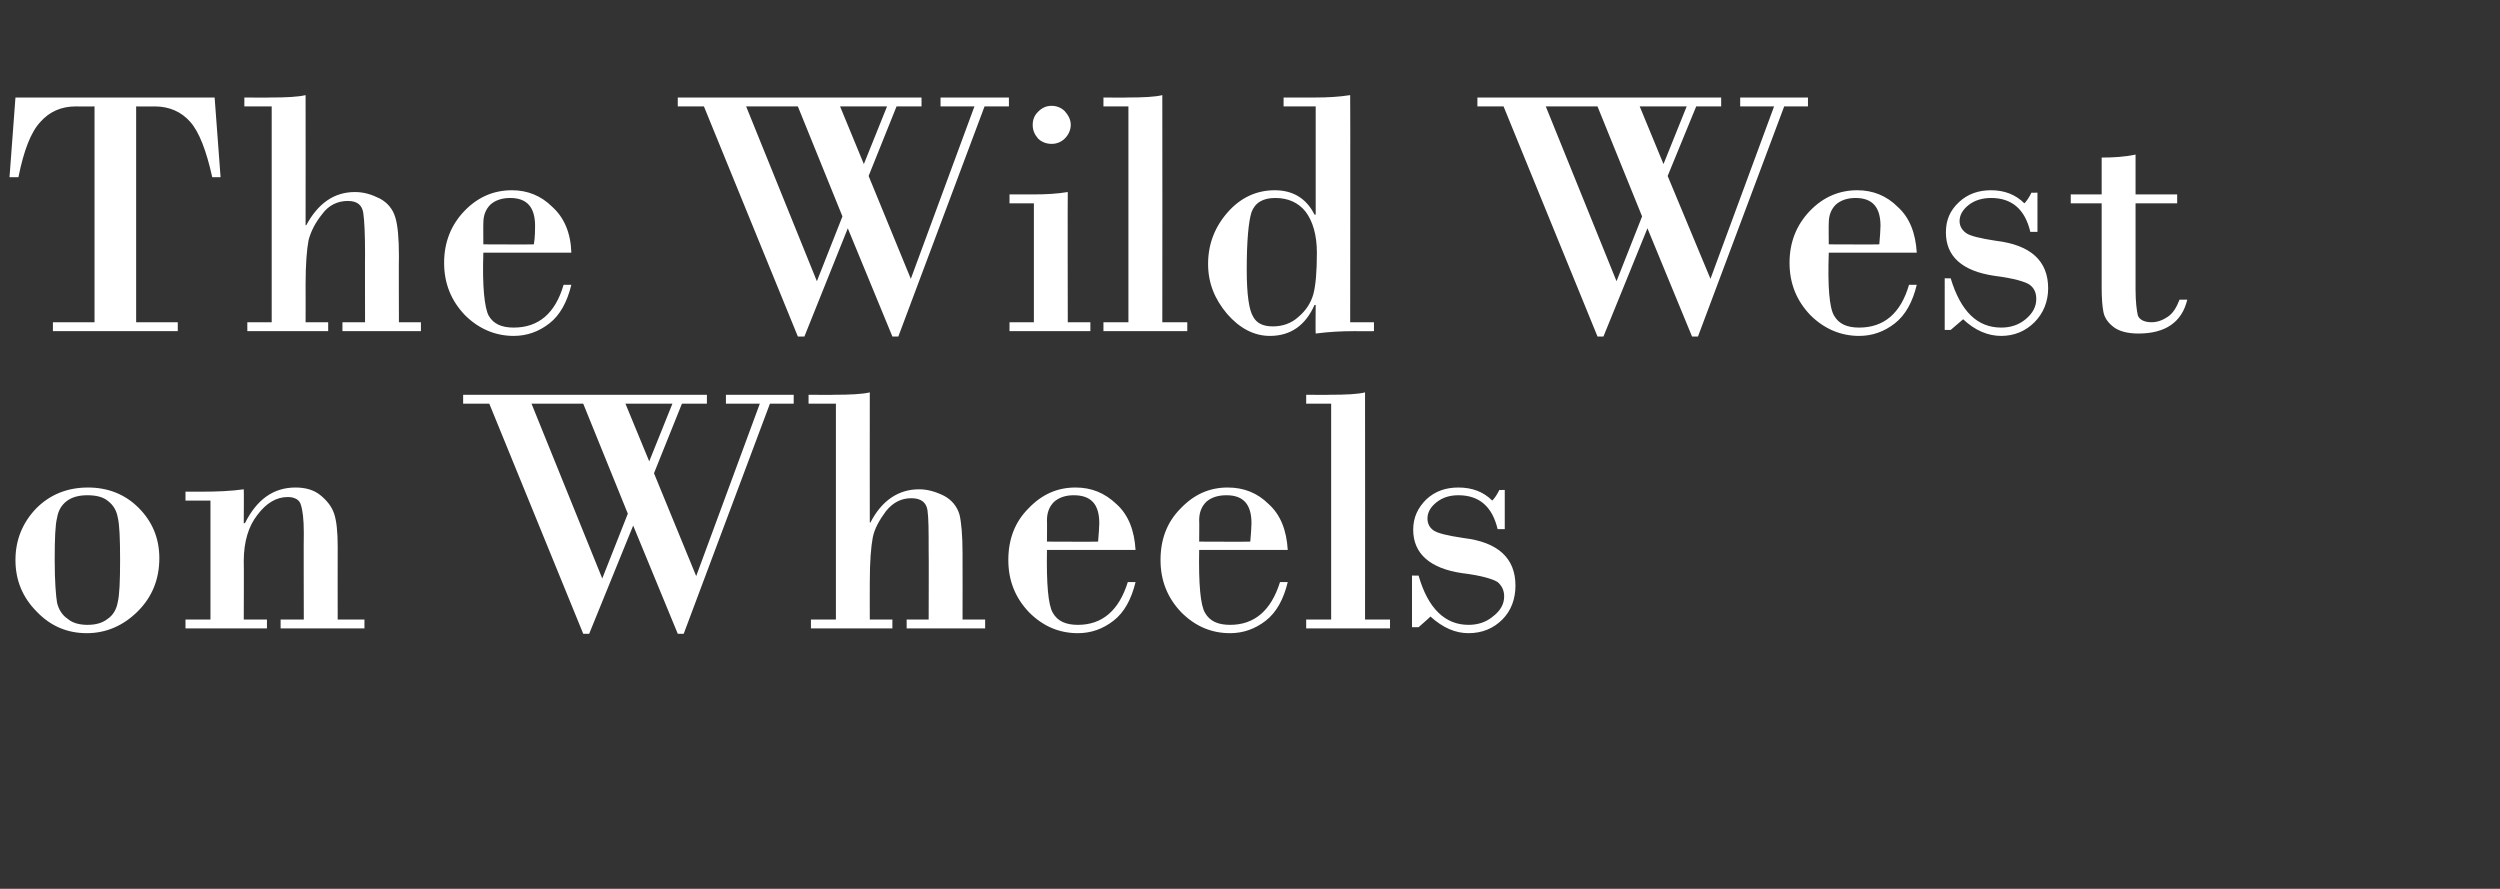
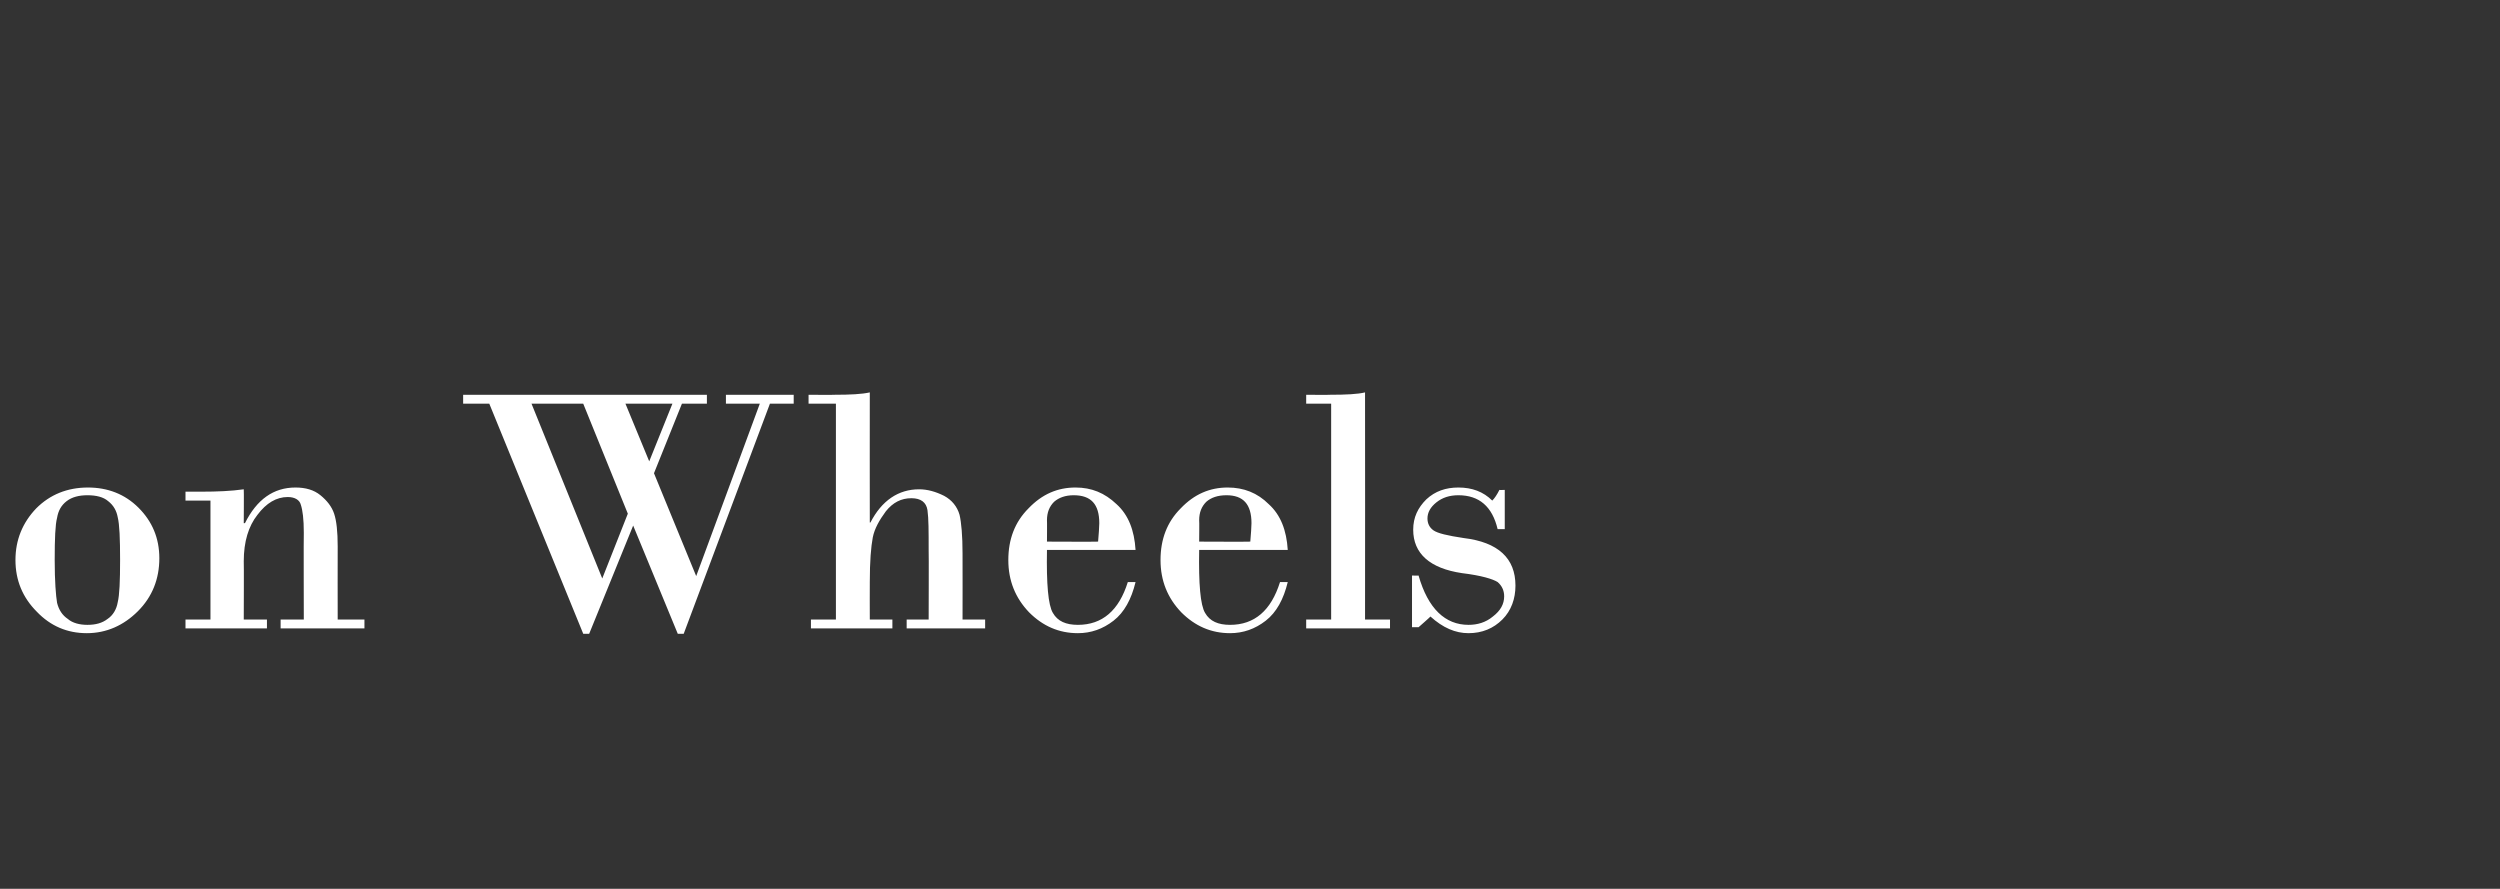
<svg xmlns="http://www.w3.org/2000/svg" version="1.1" width="420.5px" height="149.5px" viewBox="0 -16 420.5 149.5" style="top:-16px">
  <rect x="0" y="-16" width="420.5" height="149.5" fill="#333333" stroke="none" />
  <desc>The Wild West on Wheels</desc>
  <defs />
  <g id="Polygon168352">
    <path d="M 2.6 78.2 C 2.6 74.8 3.8 71.9 6.1 69.5 C 8.4 67.2 11.3 66 14.8 66 C 18.1 66 21 67.1 23.3 69.4 C 25.6 71.7 26.8 74.5 26.8 77.9 C 26.8 81.4 25.6 84.4 23.2 86.8 C 20.8 89.2 17.9 90.5 14.6 90.5 C 11.3 90.5 8.5 89.3 6.2 86.9 C 3.8 84.5 2.6 81.6 2.6 78.2 Z M 20.2 78.2 C 20.2 74.6 20.1 72.2 19.8 71 C 19.6 69.9 19.1 69 18.2 68.3 C 17.4 67.6 16.2 67.3 14.7 67.3 C 13.3 67.3 12.1 67.6 11.2 68.3 C 10.3 69 9.8 69.9 9.6 71.1 C 9.3 72.2 9.2 74.6 9.2 78.2 C 9.2 81.8 9.4 84.2 9.6 85.4 C 9.9 86.6 10.5 87.5 11.4 88.1 C 12.2 88.8 13.4 89.1 14.7 89.1 C 16.1 89.1 17.2 88.8 18.1 88.1 C 19 87.5 19.6 86.5 19.8 85.3 C 20.1 84.1 20.2 81.7 20.2 78.2 Z M 35.4 88.2 L 35.4 68.2 L 31.2 68.2 L 31.2 66.7 C 31.2 66.7 33.87 66.7 33.9 66.7 C 36.5 66.7 38.9 66.6 41 66.3 C 41.04 66.26 41 72 41 72 C 41 72 41.16 71.97 41.2 72 C 43.2 68 46 66 49.7 66 C 51.4 66 52.8 66.4 53.9 67.3 C 55 68.2 55.8 69.2 56.2 70.4 C 56.6 71.6 56.8 73.4 56.8 75.9 C 56.78 75.93 56.8 88.2 56.8 88.2 L 61.3 88.2 L 61.3 89.7 L 47.2 89.7 L 47.2 88.2 L 51.1 88.2 C 51.1 88.2 51.06 73.58 51.1 73.6 C 51.1 71.3 50.9 69.8 50.6 68.9 C 50.4 68.1 49.6 67.6 48.4 67.6 C 46.5 67.6 44.8 68.6 43.3 70.6 C 41.8 72.5 41 75.1 41 78.4 C 41.04 78.39 41 88.2 41 88.2 L 44.9 88.2 L 44.9 89.7 L 31.2 89.7 L 31.2 88.2 L 35.4 88.2 Z M 110 63.6 L 117.1 80.9 L 127.8 51.9 L 122.1 51.9 L 122.1 50.4 L 133.5 50.4 L 133.5 51.9 L 129.5 51.9 L 115 90.6 L 114 90.6 L 106.5 72.4 L 99.1 90.6 L 98.1 90.6 L 82.3 51.9 L 77.9 51.9 L 77.9 50.4 L 118.9 50.4 L 118.9 51.9 L 114.7 51.9 L 110 63.6 Z M 105.2 51.9 L 109.2 61.6 L 113.1 51.9 L 105.2 51.9 Z M 101.3 81.3 L 105.6 70.4 L 98.1 51.9 L 89.4 51.9 L 101.3 81.3 Z M 140.6 88.2 L 140.6 51.9 L 136 51.9 L 136 50.4 C 136 50.4 140.39 50.44 140.4 50.4 C 143 50.4 145 50.3 146.3 50 C 146.28 50 146.3 71.9 146.3 71.9 C 146.3 71.9 146.4 71.86 146.4 71.9 C 148.3 68.2 151.1 66.3 154.6 66.3 C 156 66.3 157.4 66.7 158.8 67.4 C 160.1 68.1 161 69.2 161.4 70.6 C 161.7 71.9 161.9 74.1 161.9 77.1 C 161.92 77.13 161.9 88.2 161.9 88.2 L 165.7 88.2 L 165.7 89.7 L 152.5 89.7 L 152.5 88.2 L 156.2 88.2 C 156.2 88.2 156.24 76.57 156.2 76.6 C 156.2 73.4 156.2 71.2 156 69.8 C 155.8 68.5 154.9 67.8 153.3 67.8 C 151.6 67.8 150.2 68.5 149 70 C 147.9 71.5 147.1 72.9 146.8 74.4 C 146.5 76 146.3 78.4 146.3 81.9 C 146.28 81.88 146.3 88.2 146.3 88.2 L 150.1 88.2 L 150.1 89.7 L 136.4 89.7 L 136.4 88.2 L 140.6 88.2 Z M 191 76.5 C 191 76.5 176.1 76.5 176.1 76.5 C 176 82.2 176.3 85.8 177.1 87.1 C 177.9 88.5 179.3 89.1 181.3 89.1 C 185.4 89.1 188.2 86.7 189.7 81.9 C 189.7 81.9 191 81.9 191 81.9 C 190.3 84.8 189.1 87 187.3 88.4 C 185.5 89.8 183.5 90.5 181.3 90.5 C 178.1 90.5 175.4 89.3 173.1 87 C 170.8 84.6 169.6 81.7 169.6 78.2 C 169.6 74.7 170.7 71.8 173 69.5 C 175.3 67.1 177.9 66 180.9 66 C 183.6 66 185.8 66.9 187.8 68.8 C 189.8 70.6 190.8 73.2 191 76.5 Z M 176.1 75.1 C 176.1 75.1 184.66 75.14 184.7 75.1 C 184.8 73.8 184.9 72.7 184.9 72 C 184.9 68.8 183.5 67.3 180.6 67.3 C 179.2 67.3 178.1 67.7 177.3 68.4 C 176.5 69.2 176.1 70.2 176.1 71.5 C 176.13 71.47 176.1 75.1 176.1 75.1 Z M 216.6 76.5 C 216.6 76.5 201.7 76.5 201.7 76.5 C 201.6 82.2 201.9 85.8 202.7 87.1 C 203.5 88.5 204.9 89.1 206.9 89.1 C 211 89.1 213.8 86.7 215.3 81.9 C 215.3 81.9 216.6 81.9 216.6 81.9 C 215.9 84.8 214.7 87 212.9 88.4 C 211.1 89.8 209.1 90.5 206.9 90.5 C 203.7 90.5 201 89.3 198.7 87 C 196.4 84.6 195.2 81.7 195.2 78.2 C 195.2 74.7 196.3 71.8 198.6 69.5 C 200.9 67.1 203.5 66 206.5 66 C 209.2 66 211.5 66.9 213.4 68.8 C 215.4 70.6 216.4 73.2 216.6 76.5 Z M 201.7 75.1 C 201.7 75.1 210.26 75.14 210.3 75.1 C 210.4 73.8 210.5 72.7 210.5 72 C 210.5 68.8 209.1 67.3 206.3 67.3 C 204.8 67.3 203.7 67.7 202.9 68.4 C 202.1 69.2 201.7 70.2 201.7 71.5 C 201.74 71.47 201.7 75.1 201.7 75.1 Z M 223.9 88.2 L 223.9 51.9 L 219.7 51.9 L 219.7 50.4 C 219.7 50.4 223.74 50.44 223.7 50.4 C 226.4 50.4 228.4 50.3 229.6 50 C 229.63 50 229.6 88.2 229.6 88.2 L 233.8 88.2 L 233.8 89.7 L 219.7 89.7 L 219.7 88.2 L 223.9 88.2 Z M 253.1 66.4 L 253.1 73 C 253.1 73 251.89 73 251.9 73 C 251 69.2 248.8 67.3 245.3 67.3 C 243.8 67.3 242.6 67.7 241.6 68.5 C 240.6 69.3 240.1 70.2 240.1 71.2 C 240.1 72 240.4 72.7 241.1 73.2 C 241.8 73.7 243.5 74.1 246.2 74.5 C 252 75.2 254.9 77.9 254.9 82.5 C 254.9 84.7 254.2 86.7 252.7 88.2 C 251.2 89.7 249.3 90.5 247 90.5 C 244.8 90.5 242.7 89.6 240.6 87.7 C 240.62 87.73 238.6 89.5 238.6 89.5 L 237.5 89.5 L 237.5 80.8 C 237.5 80.8 238.56 80.85 238.6 80.8 C 240.2 86.4 243.1 89.1 247 89.1 C 248.5 89.1 249.9 88.7 251.1 87.7 C 252.4 86.7 253 85.6 253 84.3 C 253 83.3 252.6 82.5 251.9 81.9 C 251.1 81.4 249.2 80.8 245.9 80.4 C 240.5 79.6 237.7 77.1 237.7 73.1 C 237.7 71 238.5 69.4 239.9 68 C 241.4 66.6 243.2 66 245.3 66 C 247.6 66 249.5 66.7 251 68.2 C 251.4 67.8 251.8 67.2 252.2 66.4 C 252.19 66.44 253.1 66.4 253.1 66.4 Z " stroke="none" fill="#fff" />
  </g>
  <g id="Polygon168351">
-     <path d="M 2.6 0.4 L 36.1 0.4 L 37.1 13.8 C 37.1 13.8 35.65 13.8 35.7 13.8 C 34.7 9.3 33.5 6.2 32 4.5 C 30.5 2.8 28.5 1.9 26 1.9 C 26.04 1.93 22.9 1.9 22.9 1.9 L 22.9 38.2 L 29.9 38.2 L 29.9 39.7 L 8.9 39.7 L 8.9 38.2 L 15.9 38.2 L 15.9 1.9 C 15.9 1.9 12.71 1.93 12.7 1.9 C 10.3 1.9 8.3 2.8 6.8 4.5 C 5.2 6.2 4 9.3 3.1 13.8 C 3.11 13.8 1.6 13.8 1.6 13.8 L 2.6 0.4 Z M 45.7 38.2 L 45.7 1.9 L 41.1 1.9 L 41.1 0.4 C 41.1 0.4 45.53 0.44 45.5 0.4 C 48.2 0.4 50.1 0.3 51.4 0 C 51.42 0 51.4 21.9 51.4 21.9 C 51.4 21.9 51.53 21.86 51.5 21.9 C 53.5 18.2 56.2 16.3 59.7 16.3 C 61.2 16.3 62.5 16.7 63.9 17.4 C 65.2 18.1 66.1 19.2 66.5 20.6 C 66.9 21.9 67.1 24.1 67.1 27.1 C 67.06 27.13 67.1 38.2 67.1 38.2 L 70.8 38.2 L 70.8 39.7 L 57.6 39.7 L 57.6 38.2 L 61.4 38.2 C 61.4 38.2 61.38 26.57 61.4 26.6 C 61.4 23.4 61.3 21.2 61.1 19.8 C 60.9 18.5 60.1 17.8 58.5 17.8 C 56.8 17.8 55.3 18.5 54.2 20 C 53 21.5 52.3 22.9 51.9 24.4 C 51.6 26 51.4 28.4 51.4 31.9 C 51.42 31.88 51.4 38.2 51.4 38.2 L 55.2 38.2 L 55.2 39.7 L 41.6 39.7 L 41.6 38.2 L 45.7 38.2 Z M 96.1 26.5 C 96.1 26.5 81.3 26.5 81.3 26.5 C 81.1 32.2 81.5 35.8 82.2 37.1 C 83 38.5 84.4 39.1 86.4 39.1 C 90.6 39.1 93.4 36.7 94.8 31.9 C 94.8 31.9 96.1 31.9 96.1 31.9 C 95.4 34.8 94.2 37 92.4 38.4 C 90.6 39.8 88.6 40.5 86.4 40.5 C 83.3 40.5 80.5 39.3 78.2 37 C 75.9 34.6 74.7 31.7 74.7 28.2 C 74.7 24.7 75.9 21.8 78.1 19.5 C 80.4 17.1 83.1 16 86.1 16 C 88.7 16 91 16.9 92.9 18.8 C 94.9 20.6 96 23.2 96.1 26.5 Z M 81.3 25.1 C 81.3 25.1 89.79 25.14 89.8 25.1 C 90 23.8 90 22.7 90 22 C 90 18.8 88.6 17.3 85.8 17.3 C 84.4 17.3 83.3 17.7 82.5 18.4 C 81.7 19.2 81.3 20.2 81.3 21.5 C 81.27 21.47 81.3 25.1 81.3 25.1 Z M 146.1 13.6 L 153.2 30.9 L 163.9 1.9 L 158.2 1.9 L 158.2 0.4 L 169.7 0.4 L 169.7 1.9 L 165.6 1.9 L 151.1 40.6 L 150.1 40.6 L 142.6 22.4 L 135.3 40.6 L 134.2 40.6 L 118.4 1.9 L 114 1.9 L 114 0.4 L 155 0.4 L 155 1.9 L 150.8 1.9 L 146.1 13.6 Z M 141.3 1.9 L 145.3 11.6 L 149.2 1.9 L 141.3 1.9 Z M 137.4 31.3 L 141.7 20.4 L 134.2 1.9 L 125.5 1.9 L 137.4 31.3 Z M 173.7 5 C 173.7 4.1 174 3.4 174.6 2.8 C 175.3 2.1 176 1.8 176.9 1.8 C 177.7 1.8 178.5 2.1 179.1 2.7 C 179.7 3.4 180.1 4.1 180.1 5 C 180.1 5.9 179.7 6.7 179.1 7.3 C 178.5 7.9 177.7 8.2 176.9 8.2 C 176 8.2 175.2 7.9 174.6 7.3 C 174 6.6 173.7 5.9 173.7 5 Z M 173.9 16.7 C 175.9 16.7 177.8 16.6 179.6 16.3 C 179.56 16.26 179.6 38.2 179.6 38.2 L 183.4 38.2 L 183.4 39.7 L 169.8 39.7 L 169.8 38.2 L 173.9 38.2 L 173.9 18.2 L 169.8 18.2 L 169.8 16.7 L 173.9 16.7 C 173.9 16.7 173.94 16.7 173.9 16.7 Z M 189.8 38.2 L 189.8 1.9 L 185.6 1.9 L 185.6 0.4 C 185.6 0.4 189.64 0.44 189.6 0.4 C 192.3 0.4 194.3 0.3 195.5 0 C 195.53 0 195.5 38.2 195.5 38.2 L 199.7 38.2 L 199.7 39.7 L 185.6 39.7 L 185.6 38.2 L 189.8 38.2 Z M 221.3 0.4 C 223.2 0.4 225.2 0.3 227.1 0 C 227.14 0 227.1 38.2 227.1 38.2 L 231.1 38.2 L 231.1 39.7 C 231.1 39.7 227.81 39.73 227.8 39.7 C 225.7 39.7 223.6 39.8 221.3 40.1 C 221.25 40.08 221.3 35.3 221.3 35.3 C 221.3 35.3 221.13 35.27 221.1 35.3 C 219.6 38.7 217.1 40.5 213.6 40.5 C 210.9 40.5 208.5 39.2 206.4 36.8 C 204.3 34.3 203.2 31.6 203.2 28.4 C 203.2 25.1 204.3 22.2 206.5 19.7 C 208.7 17.2 211.4 16 214.4 16 C 217.4 16 219.7 17.3 221.1 20.1 C 221.13 20.1 221.3 20.1 221.3 20.1 L 221.3 1.9 L 215.9 1.9 L 215.9 0.4 L 221.3 0.4 C 221.3 0.4 221.25 0.44 221.3 0.4 Z M 214.5 17.3 C 212.4 17.3 211.1 18.1 210.5 19.7 C 210 21.3 209.7 24.5 209.7 29.4 C 209.7 33.6 210.1 36.2 210.8 37.3 C 211.4 38.4 212.5 38.9 214.1 38.9 C 215.7 38.9 217.2 38.4 218.4 37.3 C 219.7 36.2 220.5 34.9 220.9 33.5 C 221.3 32 221.5 29.7 221.5 26.5 C 221.5 23.5 220.8 21.2 219.6 19.6 C 218.4 18.1 216.7 17.3 214.5 17.3 Z M 280.5 13.6 L 287.7 30.9 L 298.4 1.9 L 292.7 1.9 L 292.7 0.4 L 304.1 0.4 L 304.1 1.9 L 300.1 1.9 L 285.6 40.6 L 284.6 40.6 L 277.1 22.4 L 269.7 40.6 L 268.7 40.6 L 252.9 1.9 L 248.5 1.9 L 248.5 0.4 L 289.5 0.4 L 289.5 1.9 L 285.3 1.9 L 280.5 13.6 Z M 275.8 1.9 L 279.8 11.6 L 283.7 1.9 L 275.8 1.9 Z M 271.9 31.3 L 276.2 20.4 L 268.7 1.9 L 260 1.9 L 271.9 31.3 Z M 322.4 26.5 C 322.4 26.5 307.6 26.5 307.6 26.5 C 307.4 32.2 307.7 35.8 308.5 37.1 C 309.3 38.5 310.7 39.1 312.7 39.1 C 316.9 39.1 319.7 36.7 321.1 31.9 C 321.1 31.9 322.4 31.9 322.4 31.9 C 321.7 34.8 320.5 37 318.7 38.4 C 316.9 39.8 314.9 40.5 312.7 40.5 C 309.6 40.5 306.8 39.3 304.5 37 C 302.2 34.6 301 31.7 301 28.2 C 301 24.7 302.2 21.8 304.4 19.5 C 306.7 17.1 309.4 16 312.4 16 C 315 16 317.3 16.9 319.2 18.8 C 321.2 20.6 322.2 23.2 322.4 26.5 Z M 307.6 25.1 C 307.6 25.1 316.08 25.14 316.1 25.1 C 316.2 23.8 316.3 22.7 316.3 22 C 316.3 18.8 314.9 17.3 312.1 17.3 C 310.7 17.3 309.6 17.7 308.8 18.4 C 308 19.2 307.6 20.2 307.6 21.5 C 307.56 21.47 307.6 25.1 307.6 25.1 Z M 342.7 16.4 L 342.7 23 C 342.7 23 341.46 23 341.5 23 C 340.6 19.2 338.4 17.3 334.9 17.3 C 333.4 17.3 332.1 17.7 331.1 18.5 C 330.1 19.3 329.6 20.2 329.6 21.2 C 329.6 22 330 22.7 330.7 23.2 C 331.4 23.7 333.1 24.1 335.7 24.5 C 341.6 25.2 344.5 27.9 344.5 32.5 C 344.5 34.7 343.7 36.7 342.2 38.2 C 340.7 39.7 338.8 40.5 336.6 40.5 C 334.4 40.5 332.2 39.6 330.2 37.7 C 330.18 37.73 328.1 39.5 328.1 39.5 L 327.1 39.5 L 327.1 30.8 C 327.1 30.8 328.13 30.85 328.1 30.8 C 329.8 36.4 332.6 39.1 336.6 39.1 C 338.1 39.1 339.5 38.7 340.7 37.7 C 341.9 36.7 342.5 35.6 342.5 34.3 C 342.5 33.3 342.2 32.5 341.4 31.9 C 340.7 31.4 338.7 30.8 335.5 30.4 C 330 29.6 327.3 27.1 327.3 23.1 C 327.3 21 328 19.4 329.5 18 C 331 16.6 332.8 16 334.9 16 C 337.1 16 339 16.7 340.5 18.2 C 340.9 17.8 341.3 17.2 341.7 16.4 C 341.75 16.44 342.7 16.4 342.7 16.4 Z M 353.5 10.5 C 355.4 10.5 357.3 10.4 359.2 10 C 359.21 10.02 359.2 16.7 359.2 16.7 L 366.2 16.7 L 366.2 18.2 L 359.2 18.2 C 359.2 18.2 359.21 32.7 359.2 32.7 C 359.2 34.8 359.4 36.3 359.6 37.1 C 359.9 37.8 360.7 38.2 361.9 38.2 C 362.8 38.2 363.7 37.9 364.6 37.3 C 365.5 36.7 366.1 35.7 366.6 34.4 C 366.6 34.4 367.9 34.4 367.9 34.4 C 367 38.2 364.2 40.1 359.7 40.1 C 357.8 40.1 356.4 39.7 355.5 39 C 354.6 38.3 354 37.5 353.8 36.5 C 353.6 35.5 353.5 34.1 353.5 32.3 C 353.5 32.34 353.5 18.2 353.5 18.2 L 348.3 18.2 L 348.3 16.7 L 353.5 16.7 L 353.5 10.5 C 353.5 10.5 353.5 10.52 353.5 10.5 Z " stroke="none" fill="#fff" />
-   </g>
+     </g>
</svg>